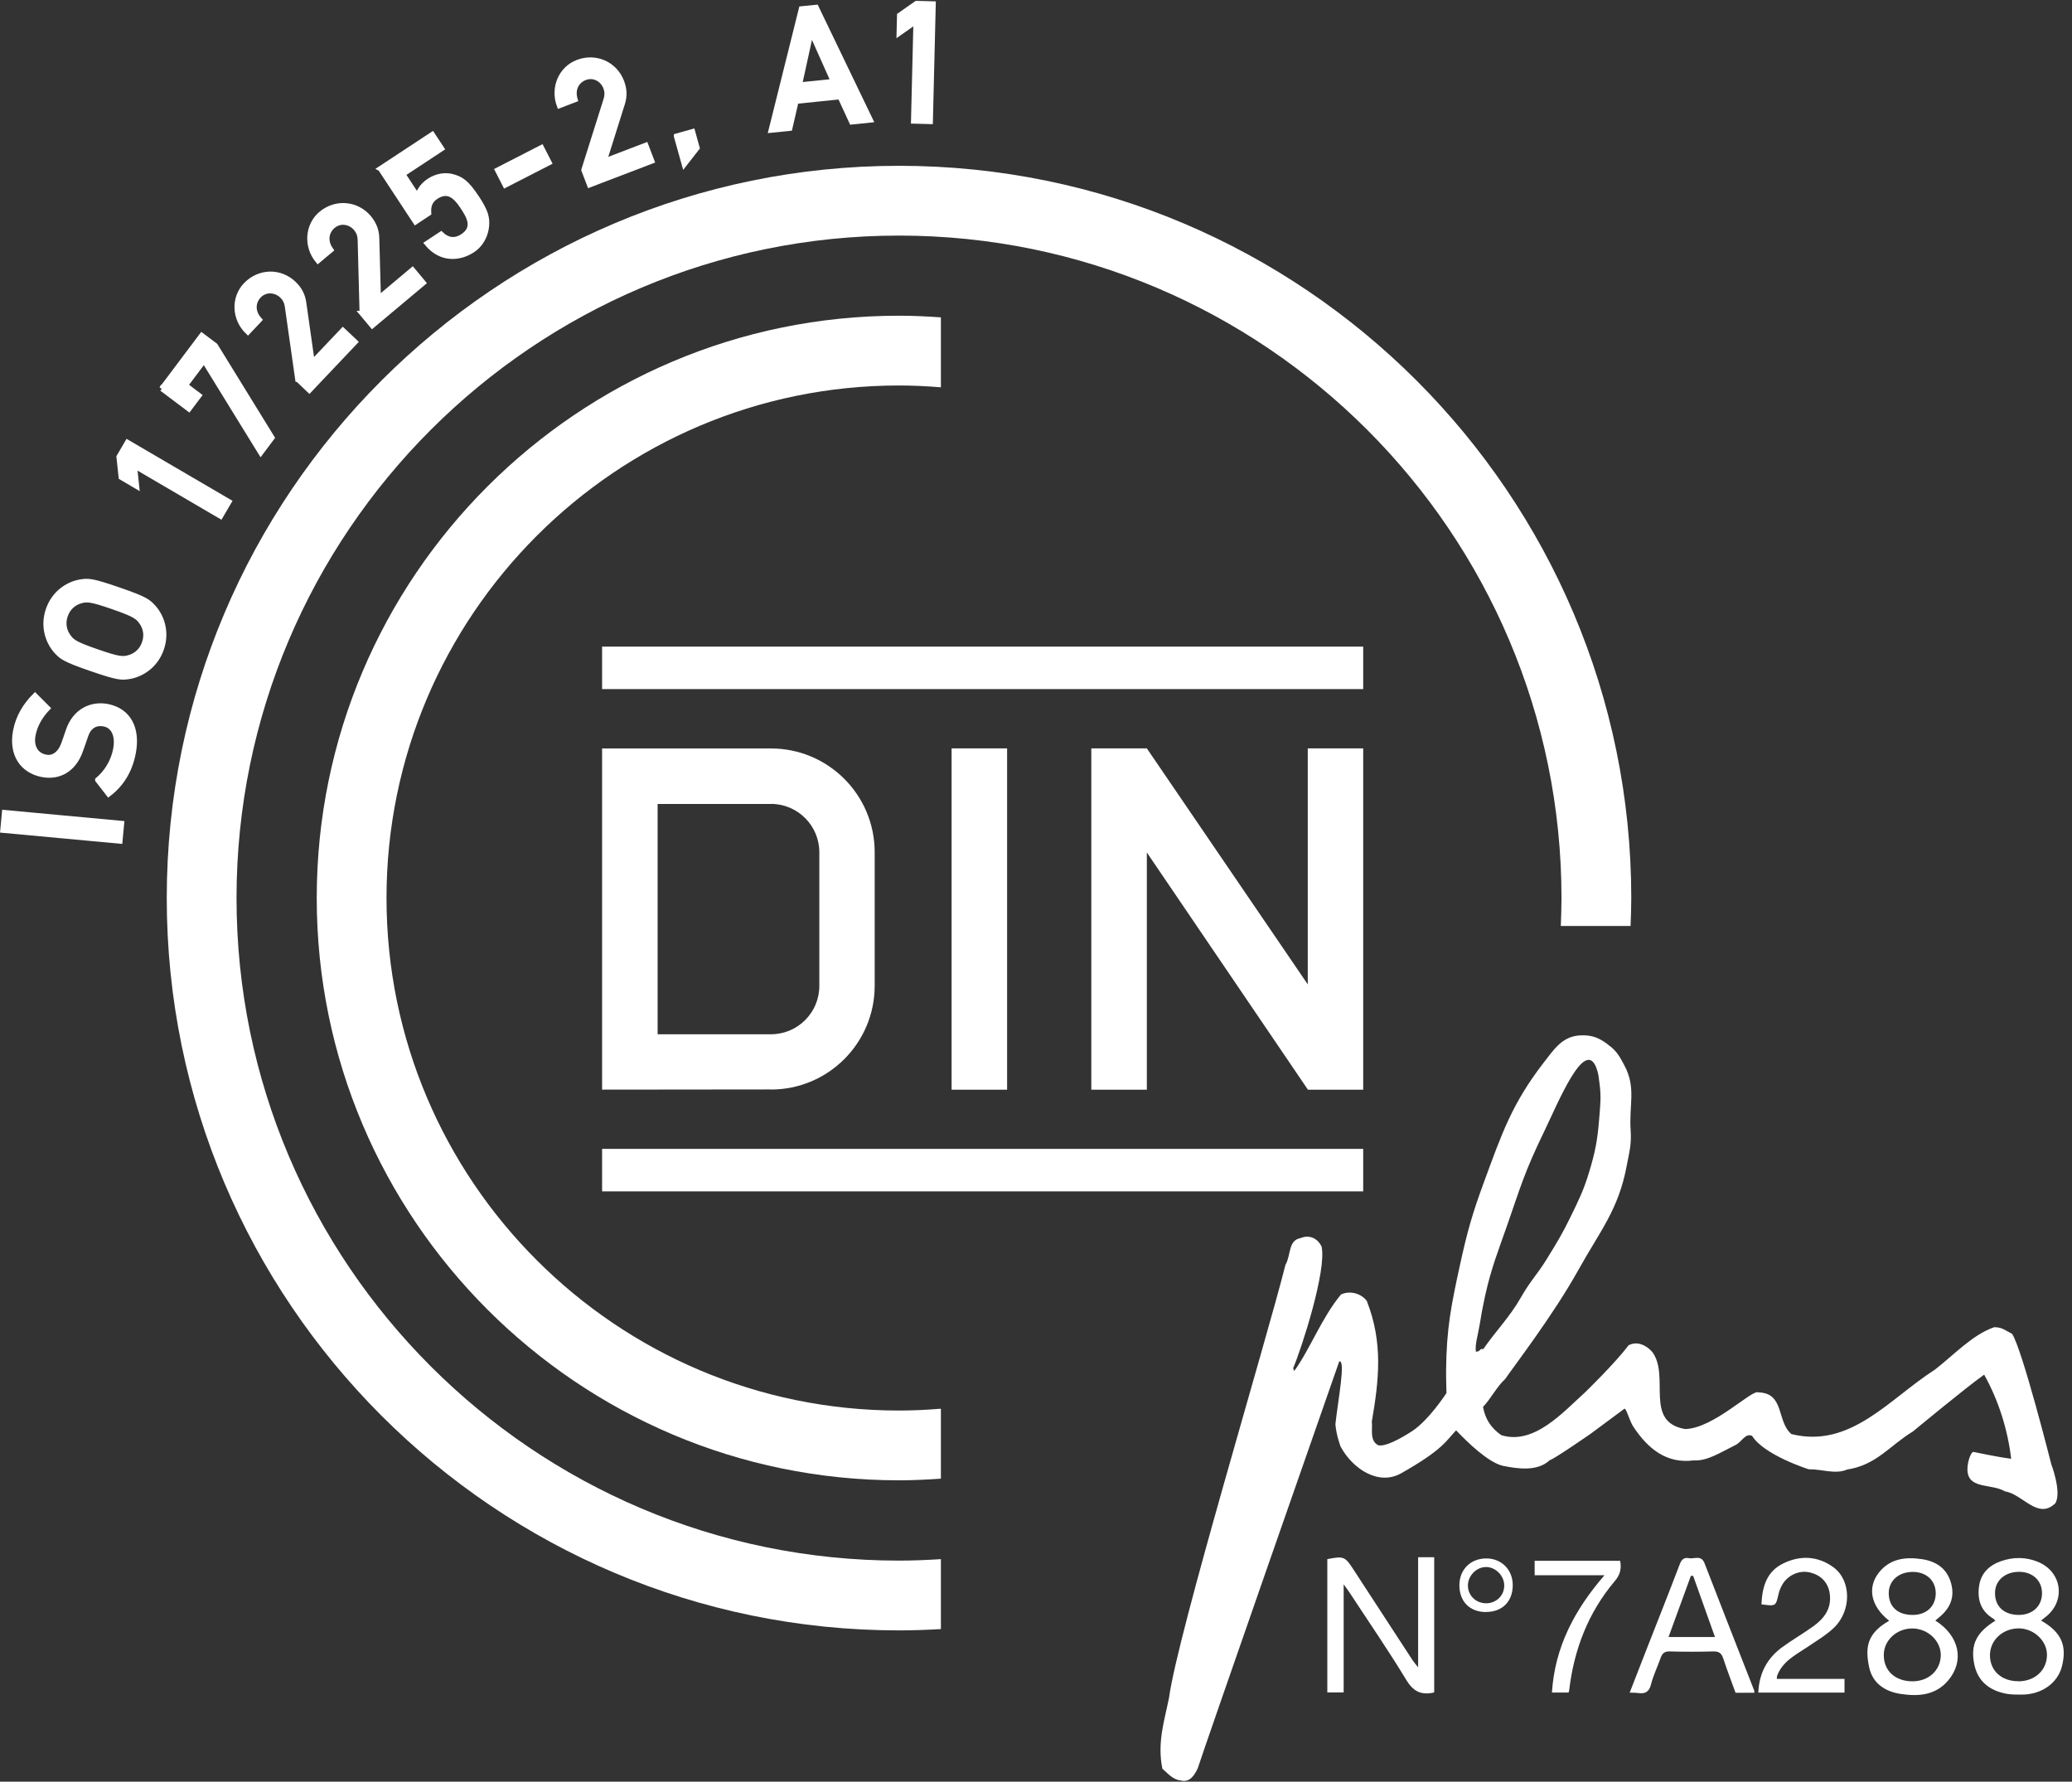
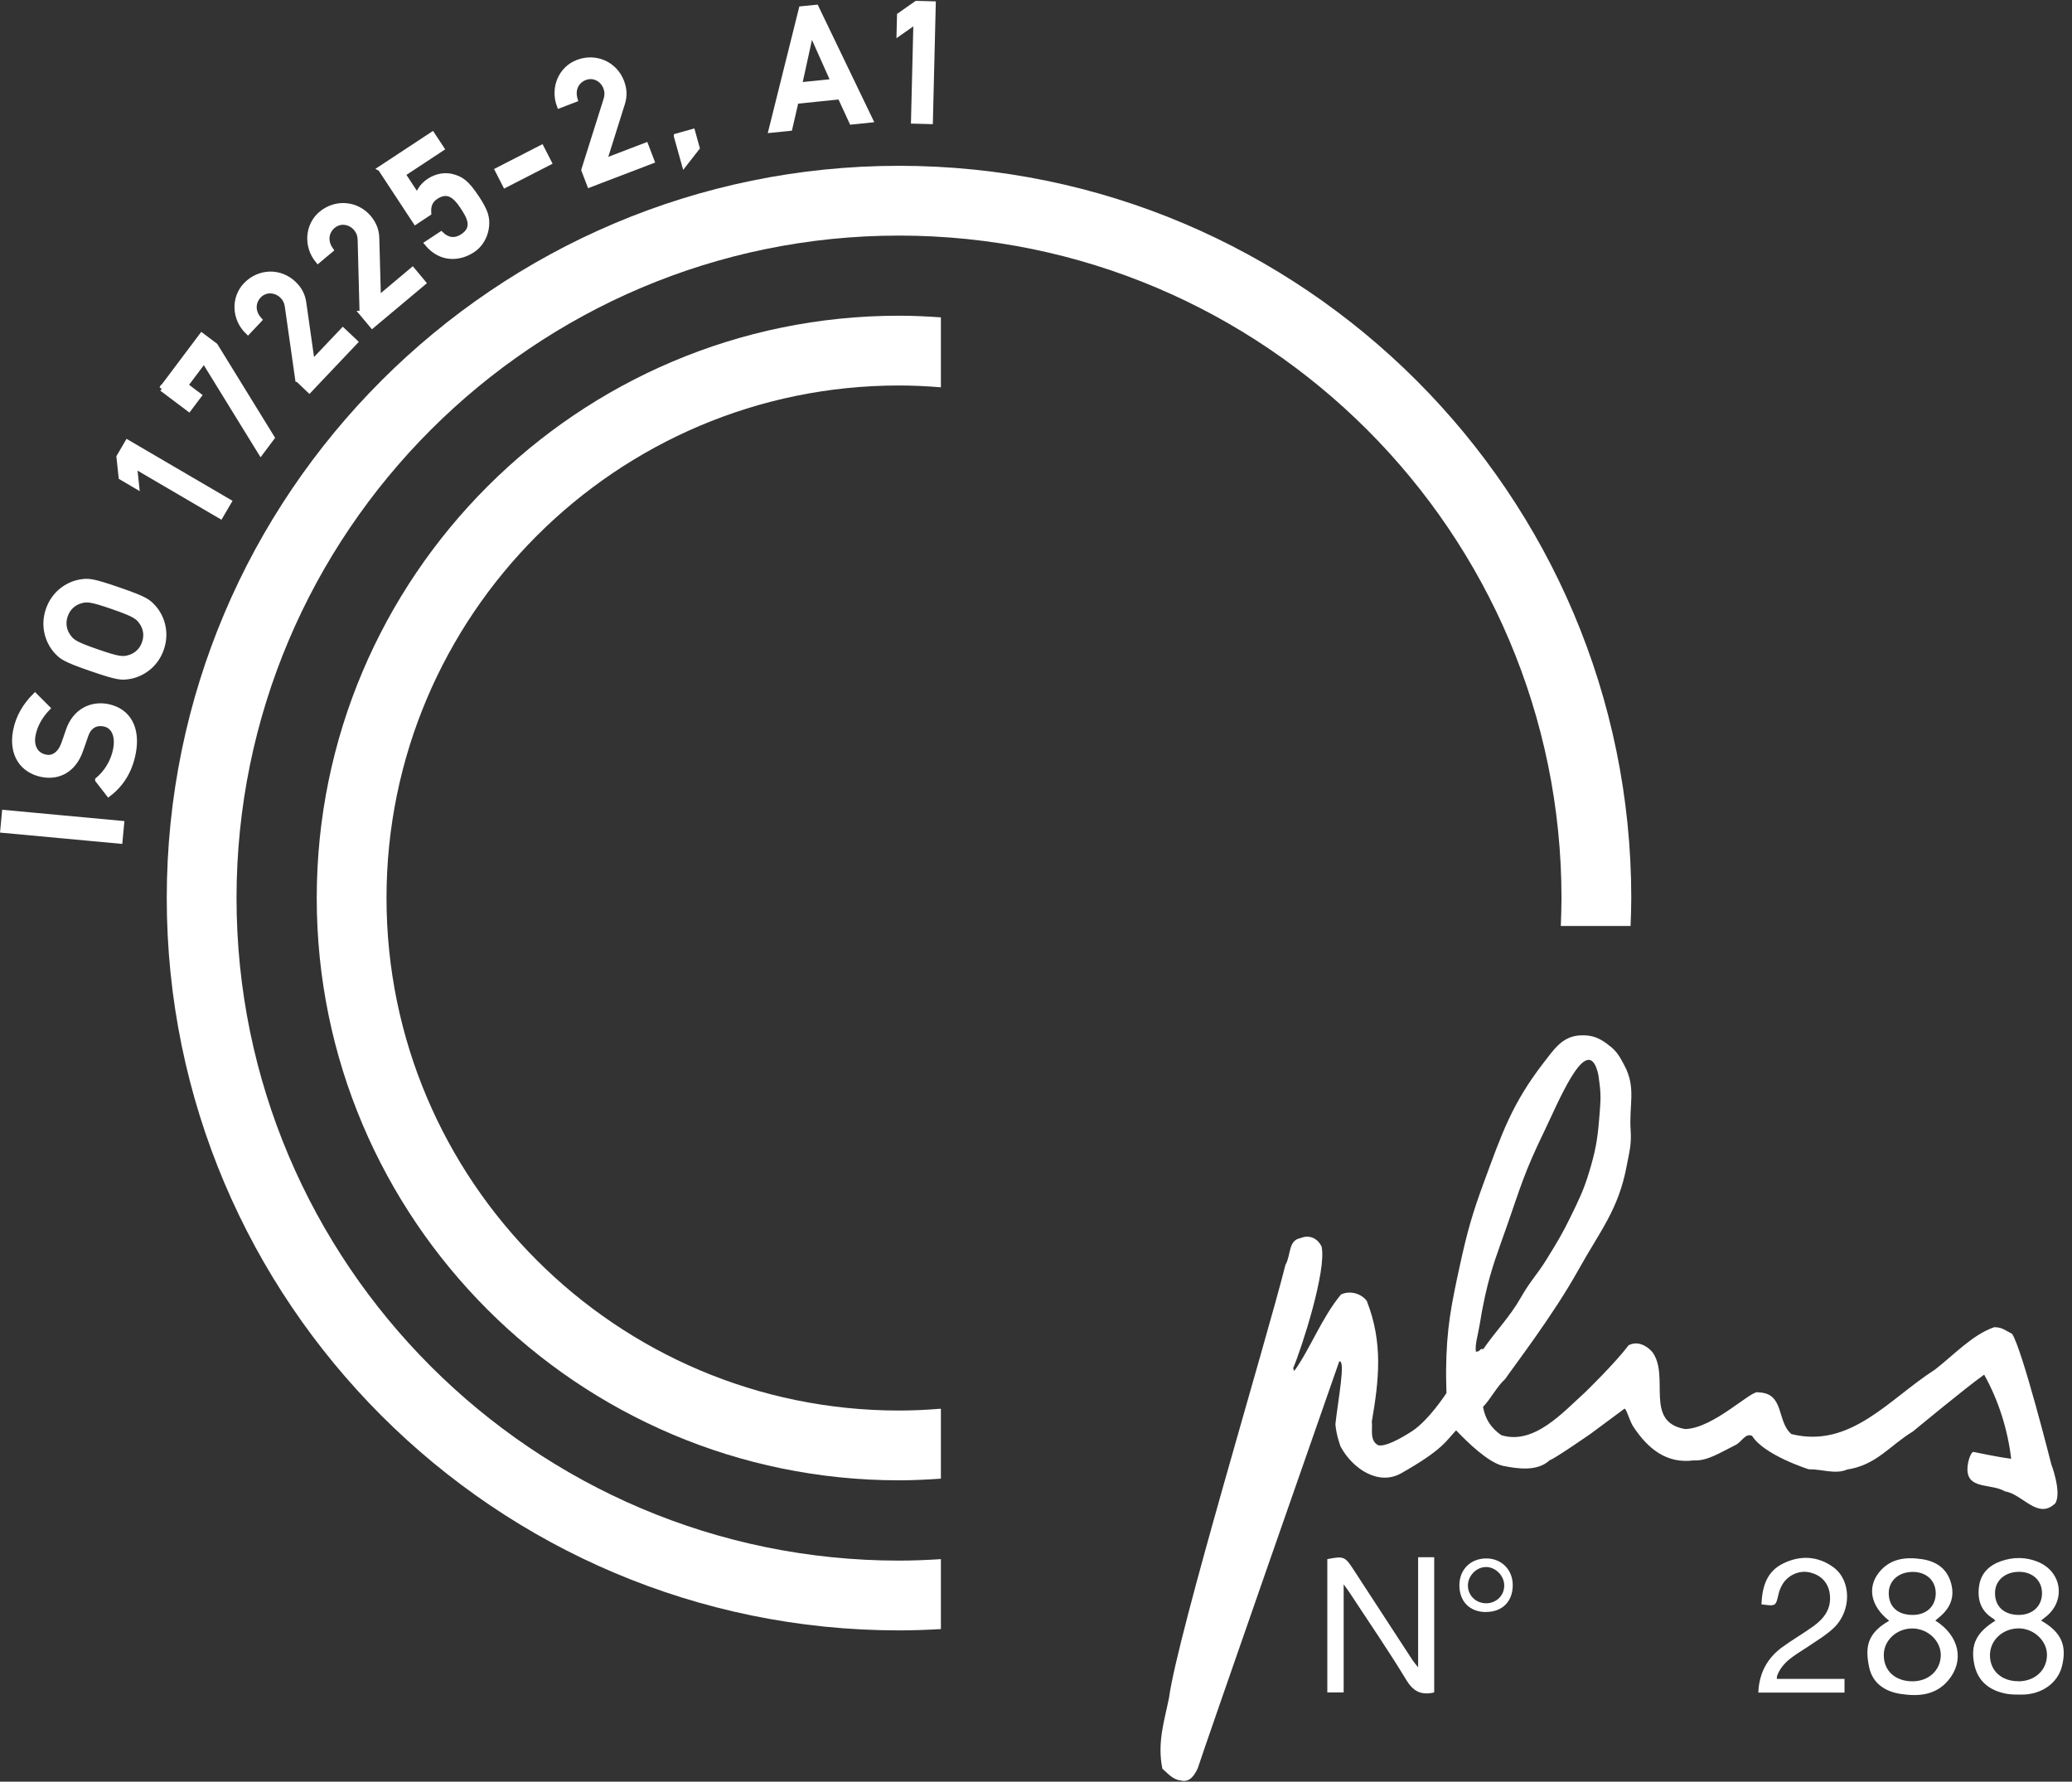
<svg xmlns="http://www.w3.org/2000/svg" id="blanc" viewBox="0 0 238.45 205.03">
  <rect x="0" y="0" width="238.45" height="205.03" fill="#333333" stroke="none" />
  <defs>
    <style>
      .cls-1, .cls-2, .cls-3 {
        fill: #fff;
      }

      .cls-2 {
        fill-rule: evenodd;
      }

      .cls-3 {
        stroke: #fff;
        stroke-miterlimit: 10;
        stroke-width: .6px;
      }
    </style>
  </defs>
  <g>
    <g>
      <path class="cls-1" d="M103.46,19.08c-46.46,0-84.27,37.8-84.27,84.27s37.8,84.27,84.27,84.27c1.62,0,3.22-.06,4.82-.15v-8.05c-1.59.1-3.2.17-4.82.17-42.04,0-76.24-34.2-76.24-76.24S61.42,27.11,103.46,27.11s76.24,34.2,76.24,76.24c0,1.08-.04,2.14-.08,3.21h8.03c.04-1.07.08-2.13.08-3.21,0-46.46-37.8-84.27-84.27-84.27Z" />
      <path class="cls-1" d="M36.45,103.34c0,36.95,30.06,67.01,67.01,67.01,1.62,0,3.22-.08,4.82-.19v-8.05c-1.59.13-3.19.21-4.82.21-32.52,0-58.98-26.46-58.98-58.98s26.46-58.98,58.98-58.98c1.62,0,3.23.08,4.82.21v-8.05c-1.59-.11-3.2-.19-4.82-.19-36.95,0-67.01,30.06-67.01,67.01Z" />
    </g>
-     <path class="cls-2" d="M115.9,125.4v-39.28h-6.39v39.28h6.39ZM156.88,79.3v-4.89h-87.59v4.89h87.59ZM156.88,137.1v-4.89h-87.59v4.89h87.59ZM88.72,125.38c6.59,0,11.94-5.35,11.94-11.94v-15.37c0-6.59-5.34-11.94-11.94-11.94h-19.43v39.26l19.43-.02h0ZM150.49,86.12h6.39v39.28h-6.36l-18.54-27.3v27.3s-6.39,0-6.39,0v-39.28h6.39l18.52,27.16v-27.16h0ZM88.72,92.51c3.07,0,5.57,2.49,5.57,5.57v15.37c0,3.08-2.49,5.57-5.57,5.57h-13.04v-26.5h13.06" />
  </g>
  <path class="cls-2" d="M184.07,124.64c.22,1.62.09,2.56-.04,4.19-.19,2.38-.45,3.74-1.14,6.02-.63,2.1-1.19,3.22-2.15,5.19-.96,1.98-1.62,3.04-2.78,4.92-1.09,1.76-1.82,2.39-2.97,4.41-1.25,2.19-2.86,3.81-4.29,5.88-.45-.11-.29.29-.85.3-.13-.79.24-1.93.44-3.15.21-1.29.34-2.02.62-3.29.73-3.27,1.47-5.04,2.57-8.2,1.48-4.24,1.93-5.97,4.23-10.71,1.61-3.33,4.64-10.79,5.99-7.35.26.67.27,1.09.37,1.8h0ZM185.35,120.43c.81.68,1.09,1.25,1.59,2.18,1.38,2.58.51,4.55.72,7.48.11,1.57-.15,2.48-.45,4.04-.95,5.1-3.08,7.53-5.6,12.07-2.86,5.13-7.28,10.88-8.39,12.49-1,.92-1.66,2.29-2.55,3.21.25,1.35.84,2.36,2.09,3.25,3.76,1.18,7.09-2.61,9.65-4.92,0,0,3.45-3.34,5-5.41.97-.54,2.04-.03,2.73.75,2.09,2.79-.99,8.06,3.78,8.88,3.28-.06,7.69-4.58,8.42-4.22,3.06.06,2.1,3.36,3.82,4.8,6.82,1.69,11.25-4.05,16.52-7.42,2.23-1.74,4.35-4.04,6.82-4.88.9-.02,1.37.43,2.05.76,1.17,1.74,4.51,14.99,4.51,14.99,0,0,1.24,3.25.47,4.51-2,1.96-3.76-1.06-5.8-1.37-1.49-.88-3.96-.28-4.28-2.12-.17-.97.33-2.41.66-2.42,0,0,2.75.59,4.34.79-.4-3.39-1.48-6.77-3.11-9.68-2.13,1.51-8.2,6.54-8.2,6.54-2.69,1.63-4.18,3.86-7.57,4.38-1.35.59-2.95-.06-4.42-.03,0,0-5.12-1.61-6.52-3.85-.8-.33-1.15.68-1.91,1.06-1.8.89-3.24,1.86-4.83,1.77-3.05.39-5.18-1.27-6.89-3.83-.51-.77-.69-1.81-1.03-2.14l-3.91,2.9s-4.36,3.02-4.7,3.03c-1.45,1.39-3.83.97-5.42.66-1.7-.42-3.98-2.63-5.37-4.08-1.11,1.15-1.47,2.2-6.32,4.94-2.58,1.46-5.55-.47-6.96-3.05,0,0-.49-1.22-.61-2.59.29-2.72,1.22-7.47.44-7.23-.21.57-15.96,45.69-16.28,46.82-.34.71-.88,1.71-2.01,1.39-.91-.1-1.49-.88-2.06-1.33-.62-3.04.24-5.55.76-8.16,1-7.38,11.17-40.96,13.4-49.83.66-1.14.29-2.84,1.76-3.09,1.13-.47,2.04.19,2.4.98.61,2.71-2.29,11.7-3.27,13.99l.12.33c1.77-2.41,3.18-6.17,5.39-8.81,1.12-.51,2.38-.04,2.96.74,1.9,4.84,1.4,9.13.58,13.9.12.79-.3,2.16.73,2.71.79.21,2.52-.72,3.91-1.62,1.93-1.26,3.95-4.38,3.95-4.38-.01-.91-.05-1.59-.04-2.61.04-4.78.58-7.47,1.6-12.15.82-3.75,1.41-5.86,2.74-9.47,2.08-5.65,3.22-9.04,6.9-13.81,1.21-1.56,2.14-3,4.16-3.12,1.47-.09,2.41.35,3.53,1.3h0Z" />
  <g>
    <path class="cls-3" d="M.33,95.54l.19-2.03,13.47,1.25-.19,2.03-13.47-1.25Z" />
    <path class="cls-3" d="M11.25,89.75c1-.84,1.78-2.07,2.06-3.48.32-1.63-.23-2.76-1.33-2.97-.93-.18-1.75.21-2.13,1.37-.19.58-.36,1.03-.59,1.69-.77,2.21-2.5,3.14-4.42,2.76-2.27-.45-3.57-2.34-3.03-5.06.32-1.63,1.18-2.96,2.22-4l1.44,1.44c-.81.84-1.44,1.89-1.67,3.06-.24,1.22.2,2.33,1.47,2.58.75.15,1.6-.24,2.07-1.53.12-.34.3-.83.5-1.44.78-2.4,2.73-3.21,4.53-2.86,2.44.48,3.51,2.56,2.95,5.39-.38,1.94-1.32,3.53-2.82,4.67l-1.25-1.61Z" />
    <path class="cls-3" d="M6.49,74.93c-.9-.99-1.61-2.78-.92-4.77.69-2,2.35-2.96,3.68-3.18.9-.15,1.32-.16,4.39.9,3.07,1.06,3.4,1.34,4.01,2.01.9.99,1.61,2.77.92,4.77-.69,2-2.35,2.96-3.68,3.18-.9.15-1.32.16-4.39-.9-3.07-1.06-3.4-1.34-4.01-2.01ZM15.02,75.63c.64-.22,1.3-.73,1.61-1.64.32-.91.11-1.72-.25-2.28-.47-.72-.78-.99-3.41-1.9-2.62-.91-3.03-.89-3.85-.62-.64.22-1.3.73-1.61,1.64-.32.91-.11,1.72.25,2.28.47.72.78.99,3.41,1.9,2.62.91,3.03.89,3.85.62Z" />
    <path class="cls-3" d="M15.47,53.61l.25,2.35-1.77-1.04-.25-2.35.97-1.66,11.68,6.83-.97,1.66-9.91-5.8Z" />
    <path class="cls-3" d="M18.63,44.72l4.59-6.11,1.55,1.16,6.53,10.6-1.29,1.72-6.53-10.6-2.14,2.85,1.56,1.18-1.16,1.54-3.11-2.34Z" />
    <path class="cls-3" d="M34.27,43.65l-1.19-8.36c-.1-.67-.35-1.01-.64-1.28-.69-.65-1.87-.81-2.66.02-.71.75-.75,1.87.07,2.77l-1.32,1.4c-1.59-1.53-1.64-3.93-.25-5.39,1.55-1.63,3.96-1.66,5.51-.18.65.61,1.04,1.33,1.16,2.22l.98,6.89,3.53-3.72,1.41,1.33-5.27,5.56-1.32-1.26Z" />
    <path class="cls-3" d="M41.68,36.07l-.22-8.44c-.02-.67-.23-1.04-.49-1.35-.61-.73-1.77-1.02-2.65-.28-.8.67-.96,1.77-.25,2.76l-1.48,1.24c-1.4-1.7-1.18-4.09.36-5.39,1.72-1.44,4.12-1.19,5.5.45.57.69.88,1.44.9,2.34l.19,6.96,3.93-3.3,1.24,1.49-5.87,4.92-1.17-1.4Z" />
    <path class="cls-3" d="M43.78,19.41l5.97-3.93,1.07,1.62-4.46,2.94,1.68,2.56c.25-.78.7-1.35,1.39-1.8.85-.56,1.84-.67,2.55-.49,1.05.26,1.69.64,2.92,2.51.99,1.51,1.17,2.23,1.09,3.17-.07.89-.51,2.07-1.63,2.8-1.45.95-3.59,1.18-5.21-.78l1.61-1.06c.71.69,1.58.85,2.48.26,1.58-1.04.68-2.4-.02-3.47-.83-1.25-1.73-1.98-3.06-1.1-.61.4-.9.96-.83,1.89l-1.51,1-4.02-6.11Z" />
    <path class="cls-3" d="M57.26,19.58l5.05-2.59.88,1.72-5.05,2.59-.88-1.72Z" />
    <path class="cls-3" d="M67.2,19.55l2.54-8.05c.2-.65.12-1.06-.02-1.44-.34-.89-1.34-1.54-2.41-1.13-.97.37-1.48,1.36-1.13,2.53l-1.8.69c-.77-2.07.21-4.25,2.1-4.97,2.1-.8,4.28.21,5.05,2.22.32.83.37,1.65.09,2.51l-2.09,6.64,4.79-1.83.69,1.81-7.16,2.74-.65-1.7Z" />
    <path class="cls-3" d="M77.85,15.67l1.85-.52.52,1.87-1.47,1.88-.9-3.22Z" />
    <path class="cls-3" d="M96.68,11.13l-5.07.52-.72,3.11-2.14.22,3.48-13.96,1.69-.17,6.24,12.96-2.14.22-1.34-2.9ZM95.91,9.38l-2.54-5.68h-.04s-1.33,6.08-1.33,6.08l3.9-.4Z" />
    <path class="cls-3" d="M105.42,2.45l-1.94,1.36.05-2.05,1.94-1.36,1.92.05-.33,13.53-1.92-.05.28-11.47Z" />
  </g>
  <path class="cls-1" d="M165.04,194.75c-.1.03-.13.04-.16.05-1.4.27-2.27-.2-3.05-1.49-2.05-3.39-4.31-6.66-6.48-9.98-.18-.28-.39-.55-.72-1.01v12.44h-1.88v-15.34c1.9-.37,2.03-.31,3.03,1.23,2.25,3.46,4.5,6.91,6.76,10.37.14.22.32.42.66.85v-12.67h1.85v15.55Z" />
  <path class="cls-1" d="M234.89,186.49c2.33,1.32,3.01,2.87,2.4,5.27-.49,1.93-2.33,3.24-4.6,3.25-.6,0-1.21.01-1.8-.1-1.95-.37-3.31-1.44-3.7-3.45-.43-2.23.27-3.61,2.43-4.95-.08-.09-.14-.19-.23-.24-1.45-.87-1.86-2.21-1.63-3.77.21-1.45,1.14-2.36,2.5-2.84,1.43-.5,2.87-.5,4.26.07,2.8,1.14,3.25,4.53.87,6.36-.15.11-.29.23-.49.39ZM232.27,193.48c1.91,0,3.3-1.28,3.3-3.05,0-1.64-1.54-3.05-3.28-3.04-1.82.02-3.25,1.34-3.28,3.03-.03,1.81,1.3,3.05,3.26,3.05ZM232.31,185.84c1.62,0,2.7-1.02,2.69-2.54-.02-1.42-1.08-2.41-2.62-2.42-1.64-.01-2.8,1.01-2.79,2.46,0,1.54,1.05,2.49,2.73,2.5Z" />
  <path class="cls-1" d="M217.41,186.51c-2.11-1.65-2.56-3.81-1.17-5.56,1.28-1.61,3.07-1.8,4.92-1.53,1.8.26,3.09,1.23,3.46,3.14.22,1.14-.09,2.13-.85,2.98-.31.35-.69.63-1.05.95,2.76,1.74,3.39,4.62,1.49,6.88-1.46,1.74-3.46,1.87-5.49,1.56-1.81-.28-3.25-1.23-3.63-3.14-.44-2.2-.26-3.81,2.32-5.28ZM220.09,193.48c1.86,0,3.23-1.26,3.26-2.99.02-1.64-1.45-3.06-3.23-3.09-1.83-.03-3.34,1.36-3.33,3.07,0,1.81,1.32,3.01,3.31,3.01ZM220.13,185.84c1.57,0,2.63-1,2.64-2.48,0-1.47-1.08-2.48-2.66-2.47-1.63,0-2.78,1.05-2.75,2.5.03,1.54,1.06,2.46,2.77,2.45Z" />
-   <path class="cls-1" d="M201.89,194.8h-2.16c-.47-1.31-.98-2.62-1.42-3.96-.2-.61-.51-.82-1.16-.8-1.65.05-3.31.05-4.96,0-.63-.02-.9.22-1.09.77-.35,1.01-.84,1.99-1.1,3.03-.22.88-.69,1.1-1.49.99-.27-.04-.55-.03-.96-.05.62-1.61,1.21-3.13,1.81-4.65,1.32-3.38,2.67-6.76,3.96-10.15.21-.55.51-.78,1.05-.67.61.12,1.4-.41,1.79.58,1.89,4.89,3.81,9.77,5.72,14.66.02.05,0,.12.02.25ZM194.85,181.34c-.09,0-.17,0-.26,0-.85,2.32-1.69,4.65-2.57,7.04h5.34c-.86-2.42-1.69-4.73-2.51-7.04Z" />
  <path class="cls-1" d="M202.71,184.61c.09-2.03.61-3.79,2.54-4.71,1.97-.95,3.97-.84,5.75.46,2.05,1.5,2.1,4.96.08,6.93-.89.87-2.02,1.52-3.06,2.23-1.36.92-2.89,1.65-3.51,3.34-.02.06-.01.12-.03.34h7.79v1.58h-9.92c.09-2.22,1.01-3.97,2.78-5.25,1.15-.84,2.4-1.55,3.56-2.39,1.2-.87,2.06-1.96,1.9-3.59-.13-1.35-.96-2.3-2.36-2.61-1.2-.27-2.54.35-3.15,1.47-.18.33-.33.69-.41,1.06-.31,1.37-.3,1.38-1.97,1.15Z" />
-   <path class="cls-1" d="M180.51,194.77h-1.91c.33-5.21,2.59-9.51,6.05-13.5h-8.04v-1.66h9.84c.17.9.01,1.6-.62,2.34-3.05,3.61-4.68,7.84-5.24,12.51-.01.09-.04.18-.07.31Z" />
  <path class="cls-1" d="M171.02,185.51c-1.87,0-3.08-1.21-3.07-3.09,0-1.81,1.3-3.09,3.12-3.08,1.74.01,3.02,1.31,3.02,3.07,0,1.88-1.2,3.09-3.07,3.09ZM171.03,184.5c1.16,0,2.07-.88,2.08-2.02.02-1.13-.99-2.16-2.1-2.15-1.12,0-2.11,1.04-2.08,2.17.03,1.14.94,2,2.1,2Z" />
</svg>